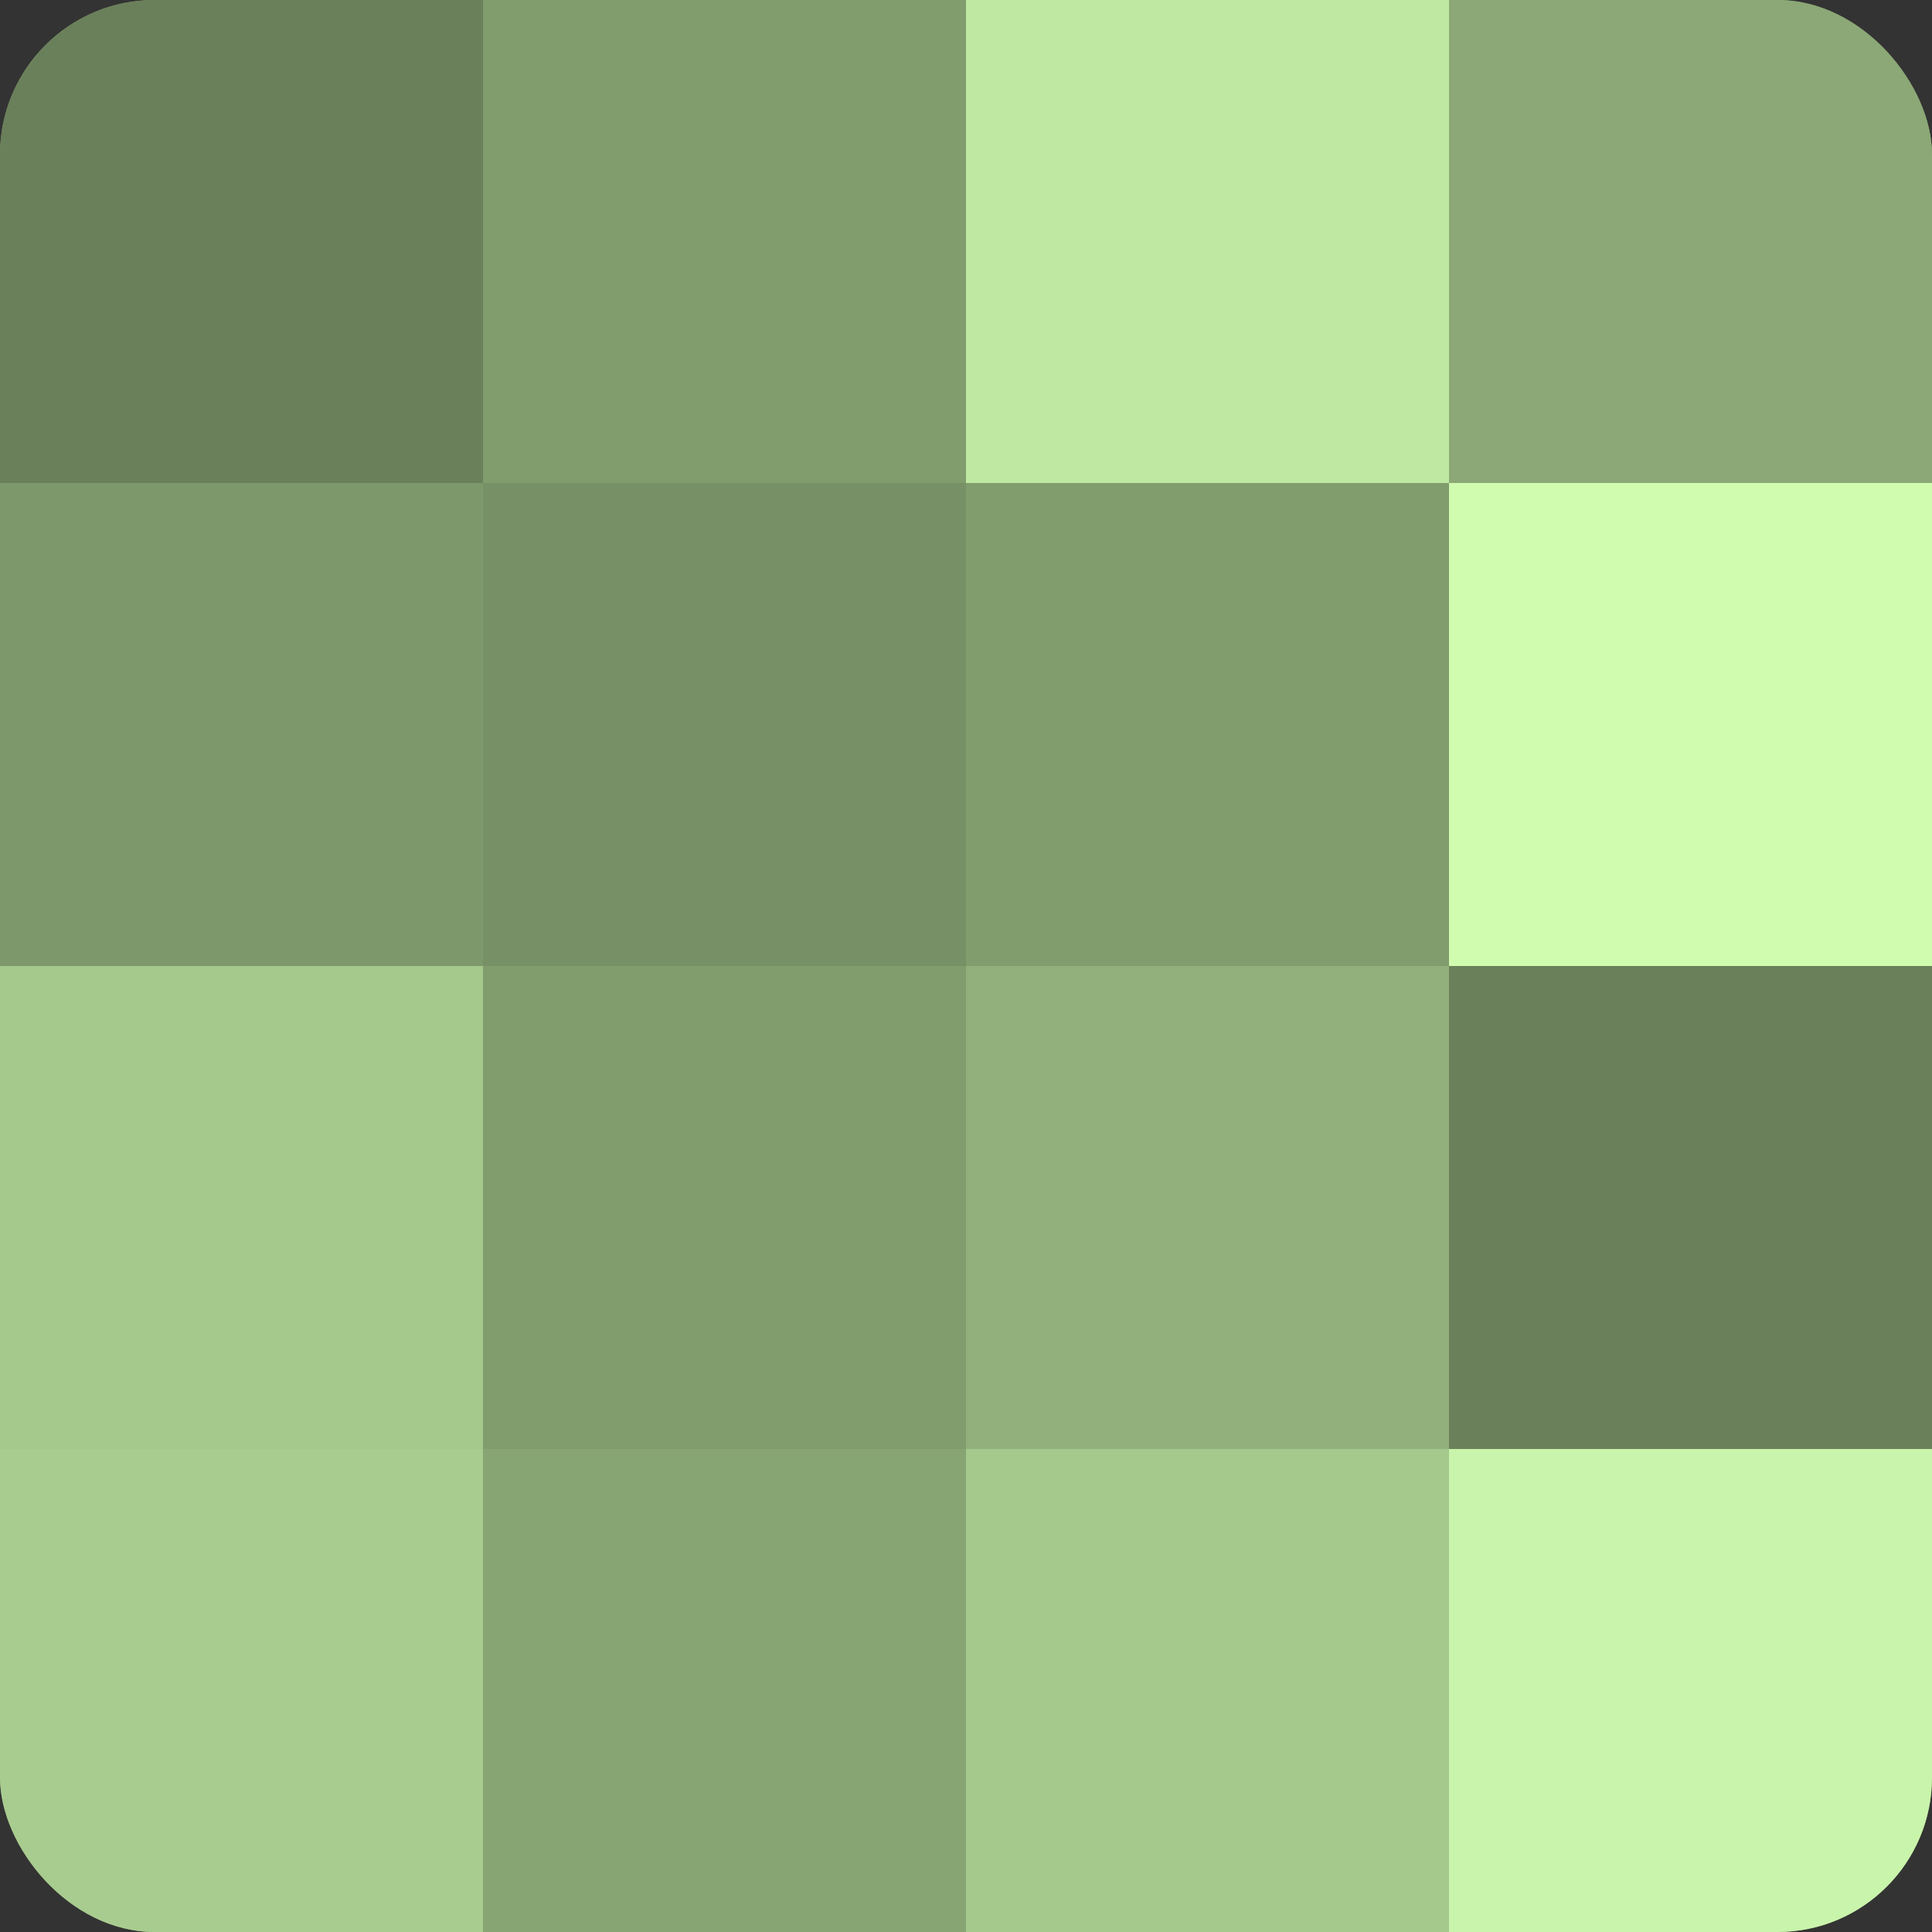
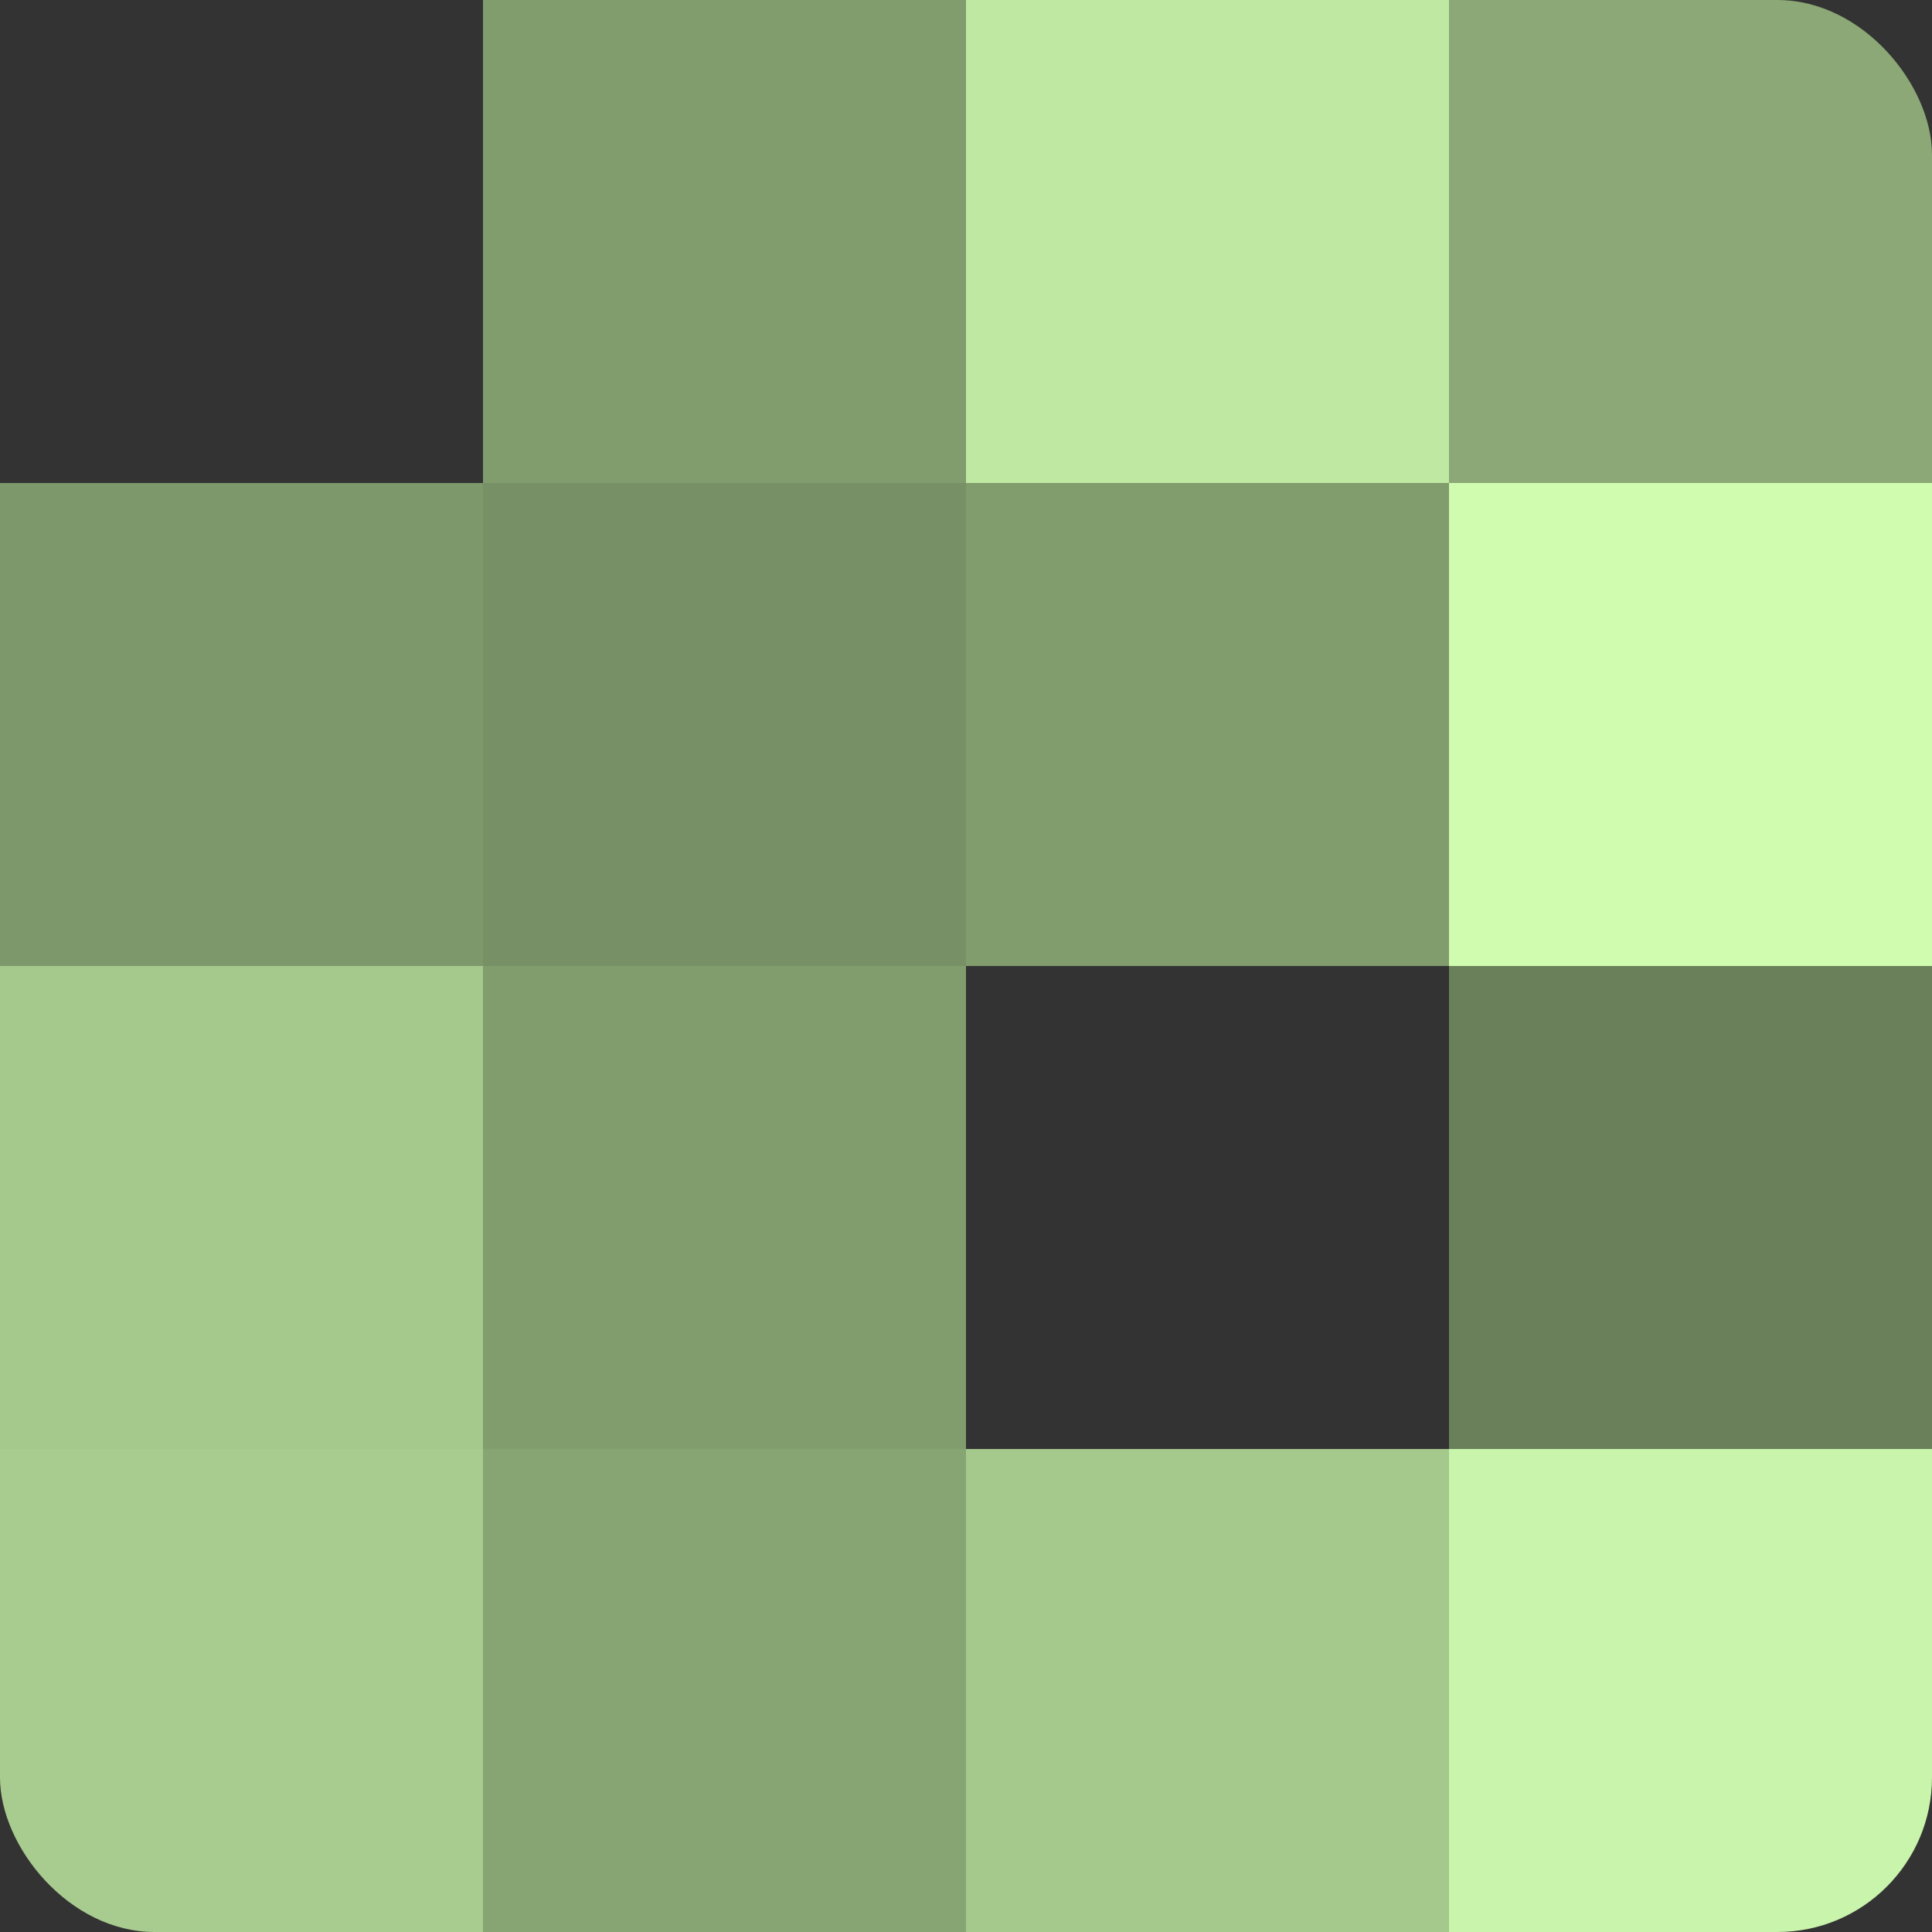
<svg xmlns="http://www.w3.org/2000/svg" width="60" height="60" viewBox="0 0 100 100" preserveAspectRatio="xMidYMid meet">
  <rect x="0" y="0" width="100" height="100" fill="#333333" stroke="none" />
  <defs>
    <clipPath id="c" width="100" height="100">
      <rect width="100" height="100" rx="8" ry="8" />
    </clipPath>
  </defs>
  <g clip-path="url(#c)">
-     <rect width="100" height="100" fill="#84a070" />
-     <rect width="25" height="25" fill="#6a805a" />
    <rect y="25" width="25" height="25" fill="#7d986a" />
    <rect y="50" width="25" height="25" fill="#a5c88c" />
    <rect y="75" width="25" height="25" fill="#a8cc8f" />
    <rect x="25" width="25" height="25" fill="#819c6d" />
    <rect x="25" y="25" width="25" height="25" fill="#779065" />
    <rect x="25" y="50" width="25" height="25" fill="#819c6d" />
    <rect x="25" y="75" width="25" height="25" fill="#87a473" />
    <rect x="50" width="25" height="25" fill="#bfe8a2" />
    <rect x="50" y="25" width="25" height="25" fill="#819c6d" />
-     <rect x="50" y="50" width="25" height="25" fill="#91b07b" />
    <rect x="50" y="75" width="25" height="25" fill="#a5c88c" />
    <rect x="75" width="25" height="25" fill="#8ba876" />
    <rect x="75" y="25" width="25" height="25" fill="#d0fcb0" />
    <rect x="75" y="50" width="25" height="25" fill="#6a805a" />
    <rect x="75" y="75" width="25" height="25" fill="#c9f4ab" />
  </g>
</svg>